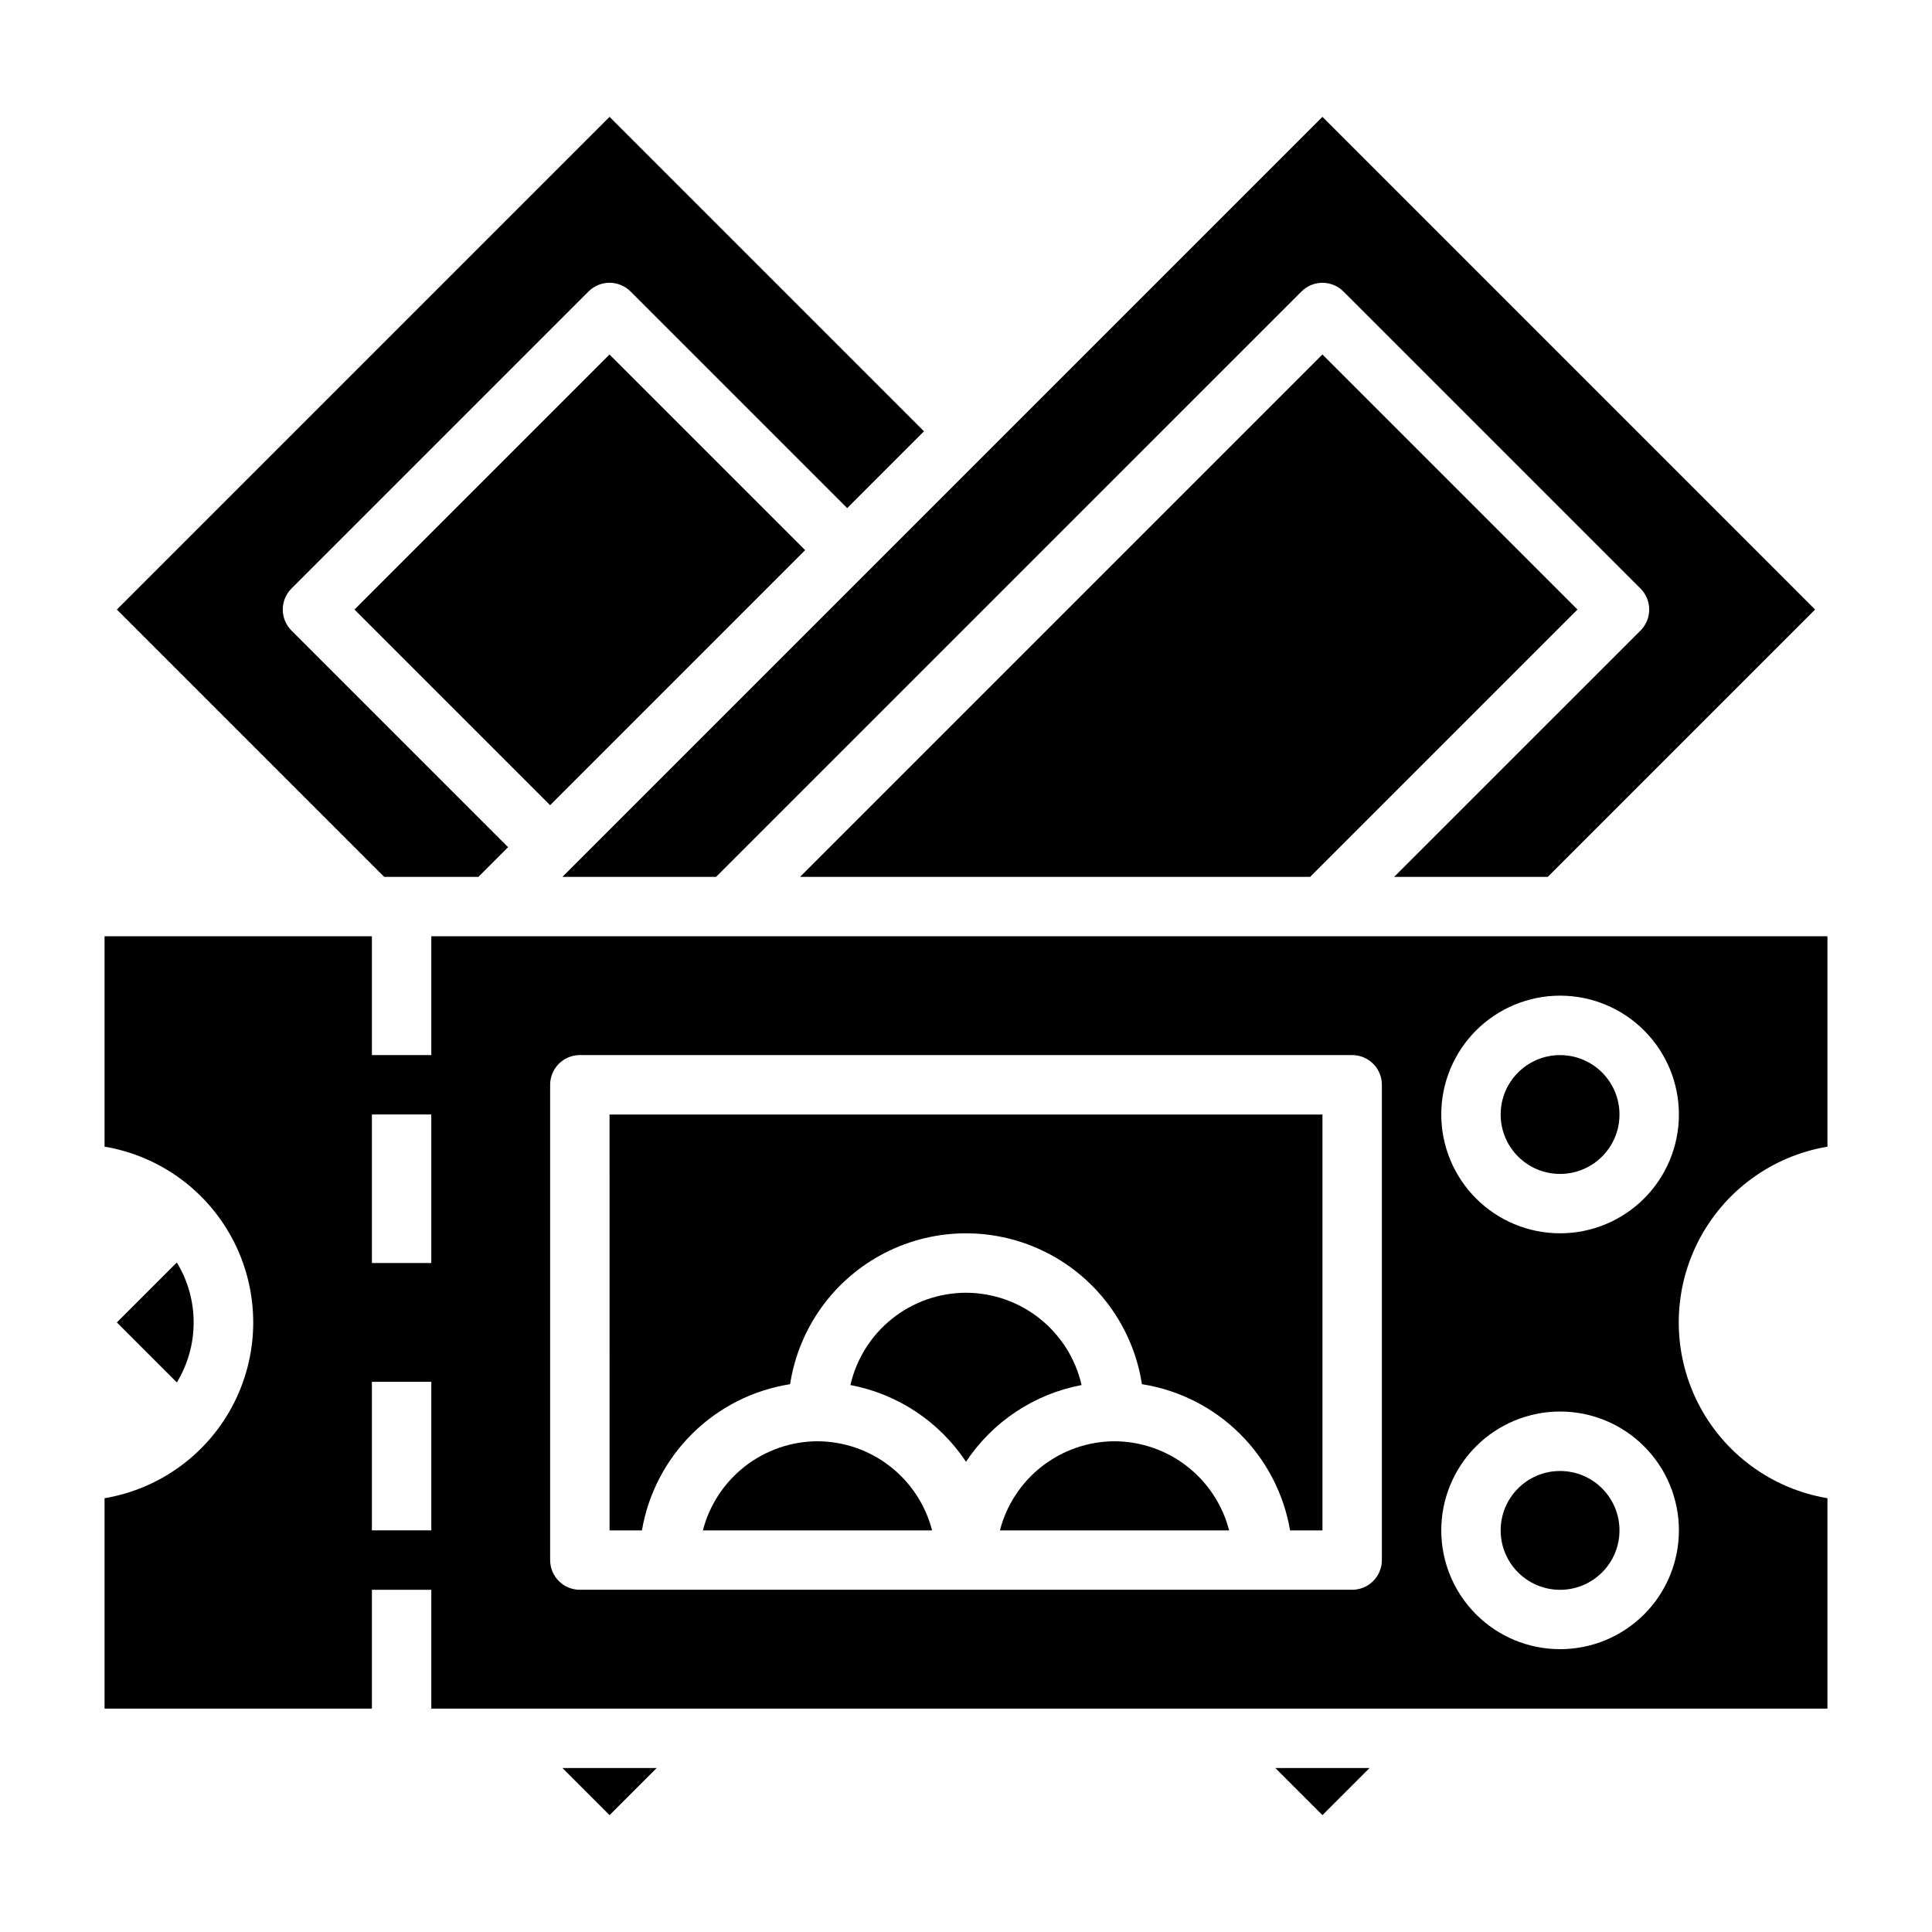
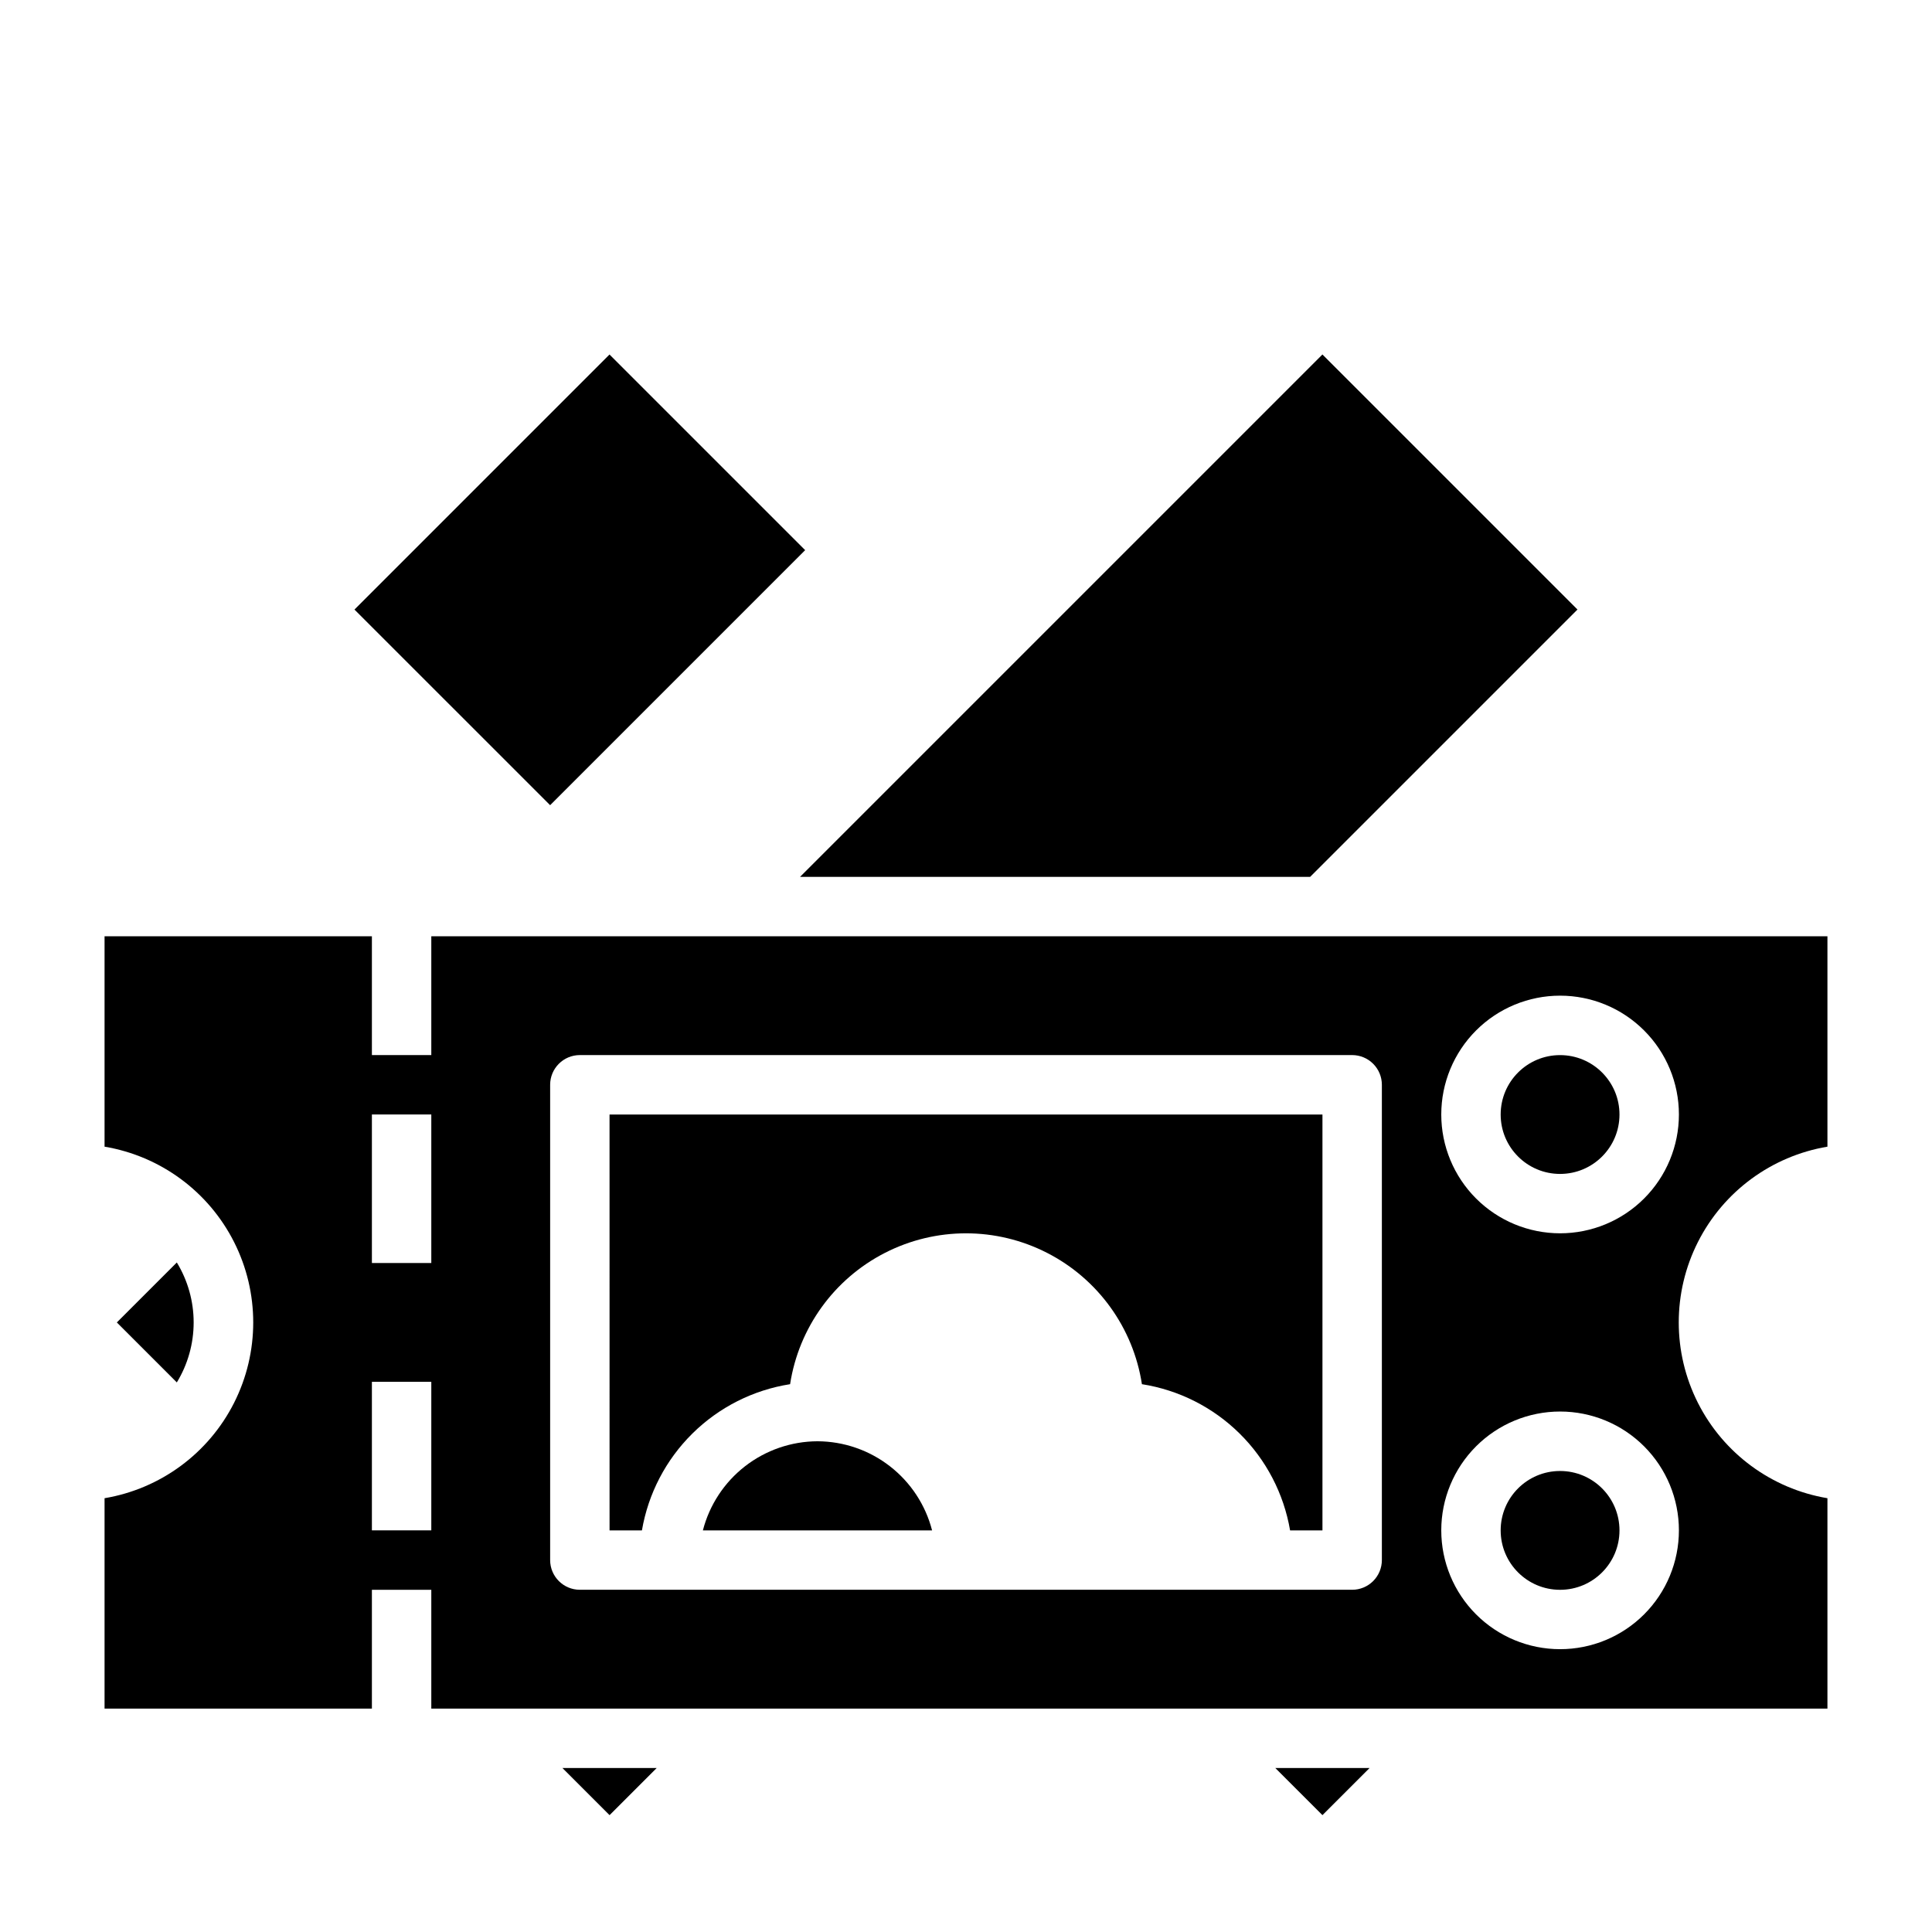
<svg xmlns="http://www.w3.org/2000/svg" fill="#000000" width="800px" height="800px" version="1.1" viewBox="144 144 512 512">
  <g>
    <path d="m305.54 625.03 12.484-12.484h-24.969z" />
-     <path d="m494.46 625.03 12.488-12.484h-24.973z" />
+     <path d="m494.46 625.03 12.488-12.484h-24.973" />
    <path d="m360.64 525.95c-6.957 0.027-13.715 2.359-19.211 6.633-5.492 4.273-9.418 10.246-11.156 16.984h60.742-0.004c-1.738-6.738-5.664-12.711-11.16-16.984-5.492-4.273-12.25-6.606-19.211-6.633z" />
    <path d="m237.94 305.54 67.586-67.59 51.848 51.844-67.586 67.59z" />
-     <path d="m270.78 376.38 7.871-7.871-57.406-57.41c-3.074-3.074-3.074-8.059 0-11.133l78.719-78.719c1.477-1.48 3.481-2.309 5.57-2.309s4.094 0.828 5.57 2.309l57.41 57.41 20.355-20.359-83.332-83.332-130.57 130.57 70.848 70.848z" />
    <path d="m356.02 376.38h135.18l70.848-70.848-67.59-67.59z" />
-     <path d="m333.76 376.38 155.14-155.13c3.074-3.074 8.055-3.074 11.129 0l78.719 78.719h0.004c3.07 3.074 3.07 8.059 0 11.133l-65.285 65.281h40.707l70.848-70.848-130.56-130.57-201.41 201.41z" />
-     <path d="m439.36 525.95c-6.961 0.027-13.719 2.359-19.211 6.633-5.496 4.273-9.422 10.246-11.16 16.984h60.742c-1.742-6.738-5.664-12.711-11.16-16.984-5.496-4.273-12.25-6.606-19.211-6.633z" />
-     <path d="m400 486.59c-7.121 0.016-14.023 2.441-19.586 6.883s-9.457 10.637-11.047 17.578c12.535 2.367 23.582 9.703 30.633 20.332 7.051-10.629 18.094-17.965 30.629-20.332-1.59-6.941-5.484-13.137-11.047-17.578s-12.465-6.867-19.582-6.883z" />
    <path d="m628.29 447.88v-55.758h-369.99v31.488h-15.742v-31.488h-70.848v55.758c14.805 2.488 27.547 11.871 34.32 25.27 6.773 13.398 6.773 29.223 0 42.621-6.773 13.398-19.516 22.781-34.32 25.27v55.758h70.848v-31.488h15.742v31.488h369.99v-55.758c-14.809-2.488-27.551-11.871-34.324-25.27-6.773-13.398-6.773-29.223 0-42.621 6.773-13.398 19.516-22.781 34.324-25.27zm-369.99 101.68h-15.742v-39.359h15.742zm0-70.848h-15.742v-39.359h15.742zm251.91 78.719c0 2.09-0.828 4.09-2.305 5.566-1.477 1.477-3.481 2.309-5.566 2.309h-204.67c-4.348 0-7.875-3.527-7.875-7.875v-125.95c0-4.348 3.527-7.875 7.875-7.875h204.67c2.086 0 4.09 0.832 5.566 2.309 1.477 1.477 2.305 3.477 2.305 5.566zm47.23 23.617c-8.352 0-16.359-3.316-22.266-9.223-5.902-5.906-9.223-13.914-9.223-22.266 0-8.352 3.32-16.359 9.223-22.266 5.906-5.906 13.914-9.223 22.266-9.223s16.363 3.316 22.266 9.223c5.906 5.906 9.223 13.914 9.223 22.266 0 8.352-3.316 16.359-9.223 22.266-5.902 5.906-13.914 9.223-22.266 9.223zm0-110.21c-8.352 0-16.359-3.32-22.266-9.223-5.902-5.906-9.223-13.914-9.223-22.266s3.32-16.359 9.223-22.266c5.906-5.906 13.914-9.223 22.266-9.223s16.363 3.316 22.266 9.223c5.906 5.906 9.223 13.914 9.223 22.266s-3.316 16.359-9.223 22.266c-5.902 5.902-13.914 9.223-22.266 9.223z" />
    <path d="m305.54 549.57h8.582-0.004c1.668-9.754 6.352-18.742 13.398-25.691 7.043-6.953 16.094-11.52 25.867-13.055 2.309-14.969 11.664-27.914 25.148-34.809s29.457-6.894 42.941 0 22.84 19.84 25.148 34.809c9.777 1.535 18.824 6.102 25.867 13.055 7.047 6.949 11.73 15.938 13.398 25.691h8.578v-110.21h-188.93z" />
    <path d="m573.18 439.36c0 8.695-7.051 15.742-15.746 15.742s-15.742-7.047-15.742-15.742 7.047-15.746 15.742-15.746 15.746 7.051 15.746 15.746" />
    <path d="m190.86 478.57-15.895 15.891 15.895 15.895c2.918-4.785 4.461-10.285 4.461-15.895 0-5.606-1.543-11.105-4.461-15.891z" />
    <path d="m573.18 549.57c0 8.695-7.051 15.746-15.746 15.746s-15.742-7.051-15.742-15.746c0-8.695 7.047-15.742 15.742-15.742s15.746 7.047 15.746 15.742" />
  </g>
</svg>